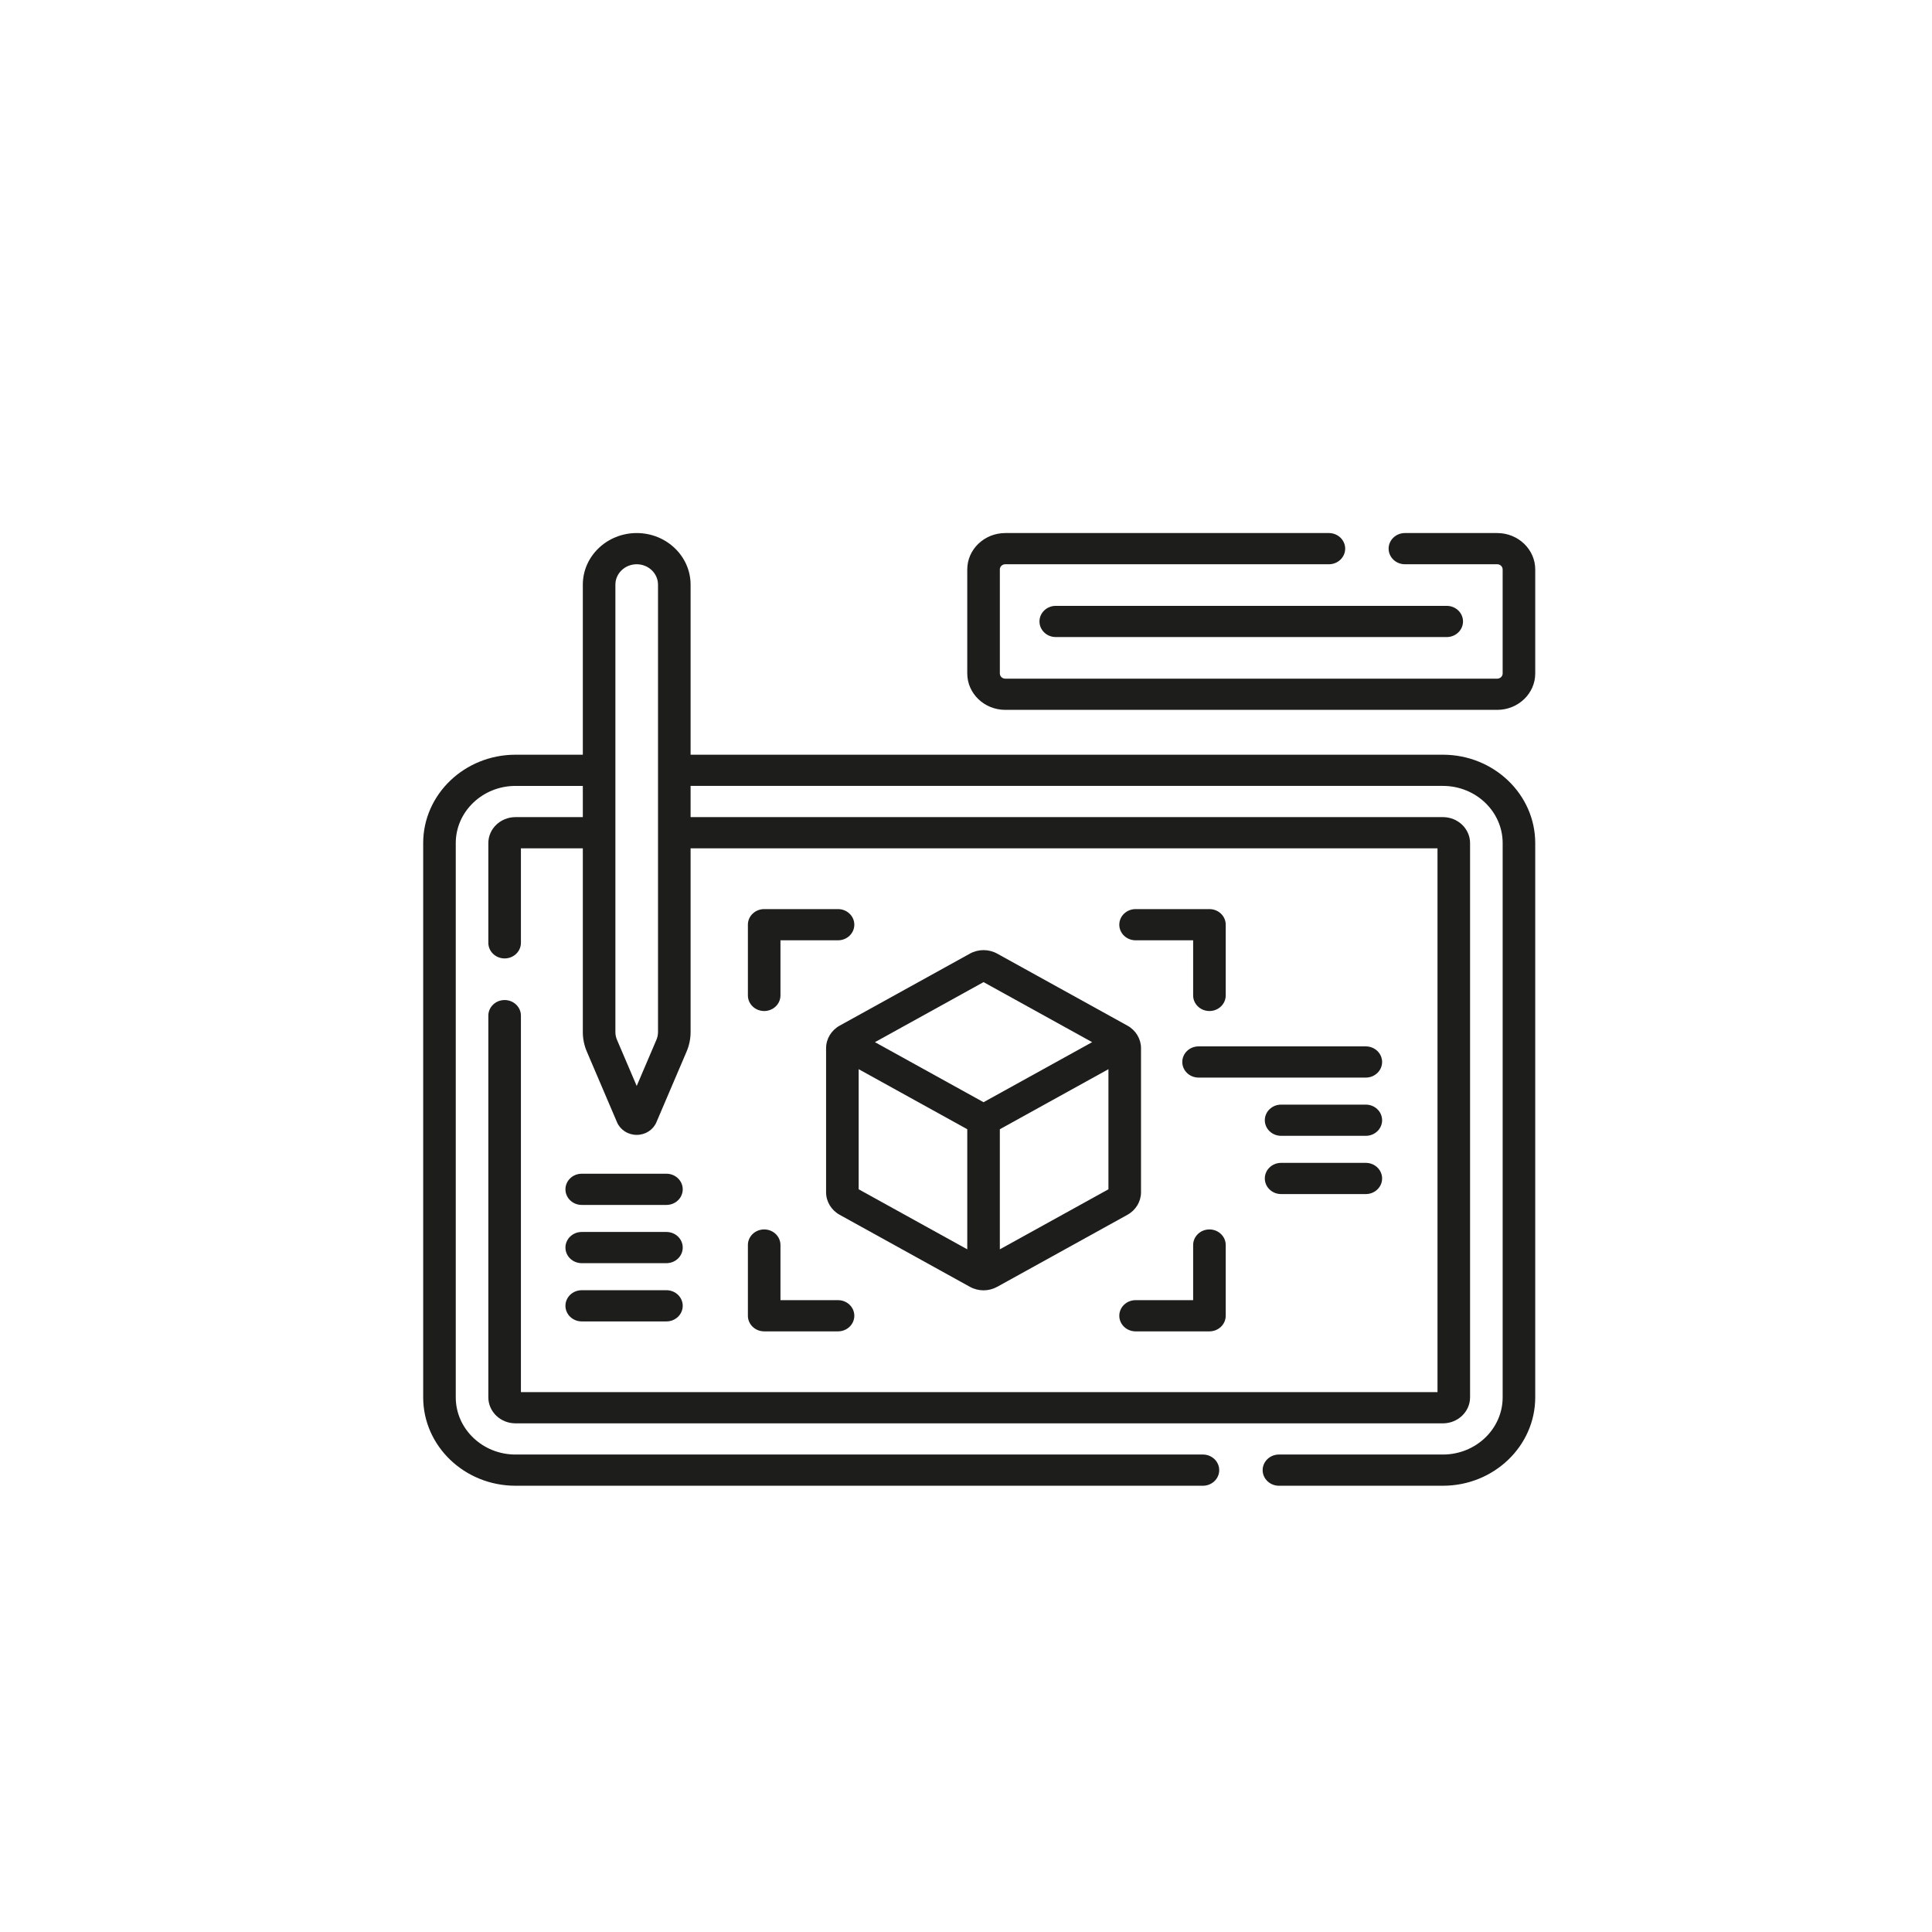
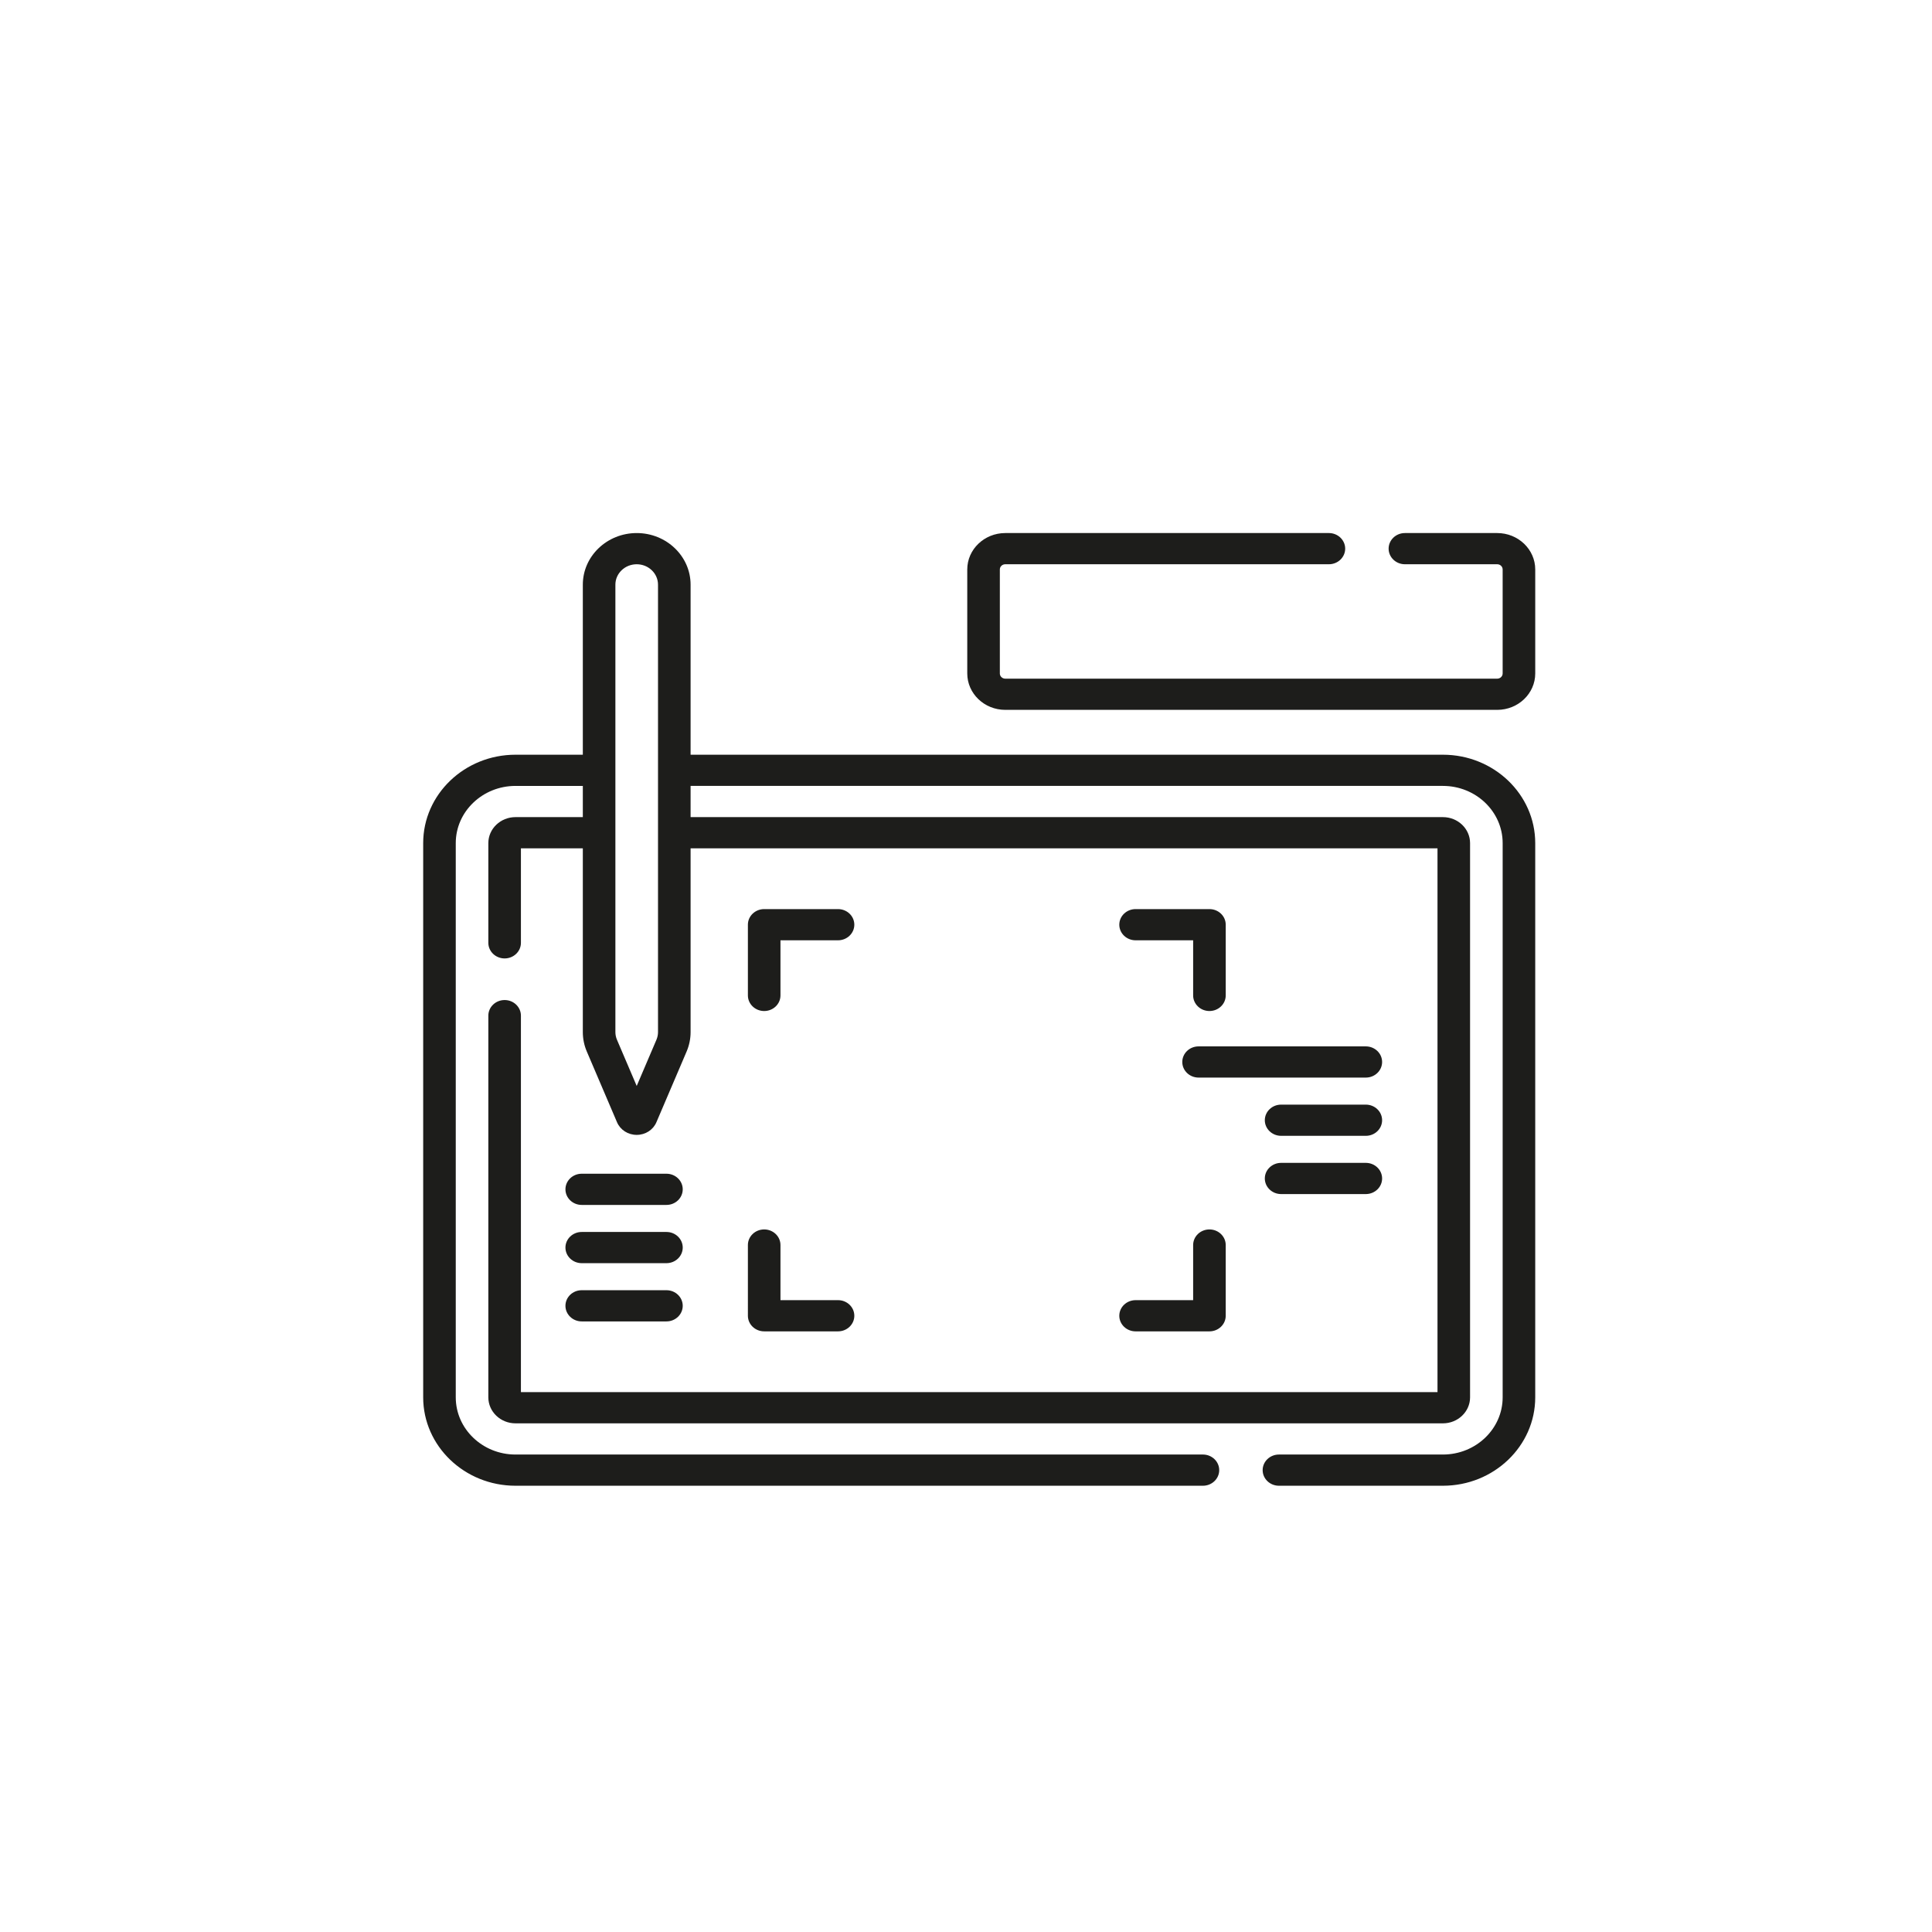
<svg xmlns="http://www.w3.org/2000/svg" id="Capa_1" x="0px" y="0px" viewBox="-49 141 512 512" style="enable-background:new -49 141 512 512;" xml:space="preserve">
  <g>
-     <path style="fill:#1D1D1B;" d="M215.968,472.084v-31.826l28.78-15.914v31.829L215.968,472.084z M178.555,424.346l28.78,15.912  v31.826l-28.78-15.912V424.346z M211.65,401.271l28.78,15.912l-28.78,15.914l-28.78-15.914L211.65,401.271z M208.053,393.711  l-34.536,19.096c-2.217,1.228-3.597,3.515-3.597,5.969v38.191c0,2.454,1.38,4.741,3.597,5.966l34.536,19.096  c1.11,0.614,2.355,0.921,3.597,0.921c1.245,0,2.488-0.307,3.6-0.921l34.534-19.096c2.219-1.226,3.597-3.515,3.597-5.966v-38.191  c0-2.454-1.378-4.741-3.597-5.969l-34.534-19.096C213.03,392.486,210.272,392.486,208.053,393.711" />
    <path style="fill:none;" d="M215.968,472.084v-31.826l28.78-15.914v31.829L215.968,472.084z M178.555,424.346l28.78,15.912v31.826  l-28.78-15.912V424.346z M211.65,401.271l28.78,15.912l-28.78,15.914l-28.78-15.914L211.65,401.271z M208.053,393.711  l-34.536,19.096c-2.217,1.228-3.597,3.515-3.597,5.969v38.191c0,2.454,1.38,4.741,3.597,5.966l34.536,19.096  c1.11,0.614,2.355,0.921,3.597,0.921c1.245,0,2.488-0.307,3.6-0.921l34.534-19.096c2.219-1.226,3.597-3.515,3.597-5.966v-38.191  c0-2.454-1.378-4.741-3.597-5.969l-34.534-19.096C213.03,392.486,210.272,392.486,208.053,393.711z" />
    <path style="fill:#1D1D1B;" d="M173.086,381.92h-19.57c-2.384,0-4.318,1.849-4.318,4.134v18.743c0,2.282,1.934,4.134,4.318,4.134  c2.381,0,4.315-1.852,4.315-4.134v-14.609h15.254c2.384,0,4.318-1.852,4.318-4.134C177.403,383.769,175.469,381.92,173.086,381.92" />
    <path style="fill:none;" d="M173.086,381.92h-19.57c-2.384,0-4.318,1.849-4.318,4.134v18.743c0,2.282,1.934,4.134,4.318,4.134  c2.381,0,4.315-1.852,4.315-4.134v-14.609h15.254c2.384,0,4.318-1.852,4.318-4.134C177.403,383.769,175.469,381.92,173.086,381.92z  " />
    <path style="fill:#1D1D1B;" d="M271.513,381.92h-19.57c-2.384,0-4.318,1.849-4.318,4.134c0,2.282,1.934,4.134,4.318,4.134h15.252  v14.609c0,2.282,1.934,4.134,4.318,4.134c2.384,0,4.318-1.852,4.318-4.134v-18.743C275.83,383.769,273.896,381.92,271.513,381.92" />
    <path style="fill:none;" d="M271.513,381.92h-19.57c-2.384,0-4.318,1.849-4.318,4.134c0,2.282,1.934,4.134,4.318,4.134h15.252  v14.609c0,2.282,1.934,4.134,4.318,4.134c2.384,0,4.318-1.852,4.318-4.134v-18.743C275.83,383.769,273.896,381.92,271.513,381.92z" />
    <path style="fill:#1D1D1B;" d="M267.196,470.947v14.609h-15.254c-2.381,0-4.315,1.849-4.315,4.134c0,2.282,1.934,4.134,4.315,4.134  h19.572c2.381,0,4.315-1.852,4.315-4.134v-18.743c0-2.285-1.934-4.134-4.315-4.134C269.13,466.813,267.196,468.662,267.196,470.947  " />
    <path style="fill:none;" d="M267.196,470.947v14.609h-15.254c-2.381,0-4.315,1.849-4.315,4.134c0,2.282,1.934,4.134,4.315,4.134  h19.572c2.381,0,4.315-1.852,4.315-4.134v-18.743c0-2.285-1.934-4.134-4.315-4.134C269.13,466.813,267.196,468.662,267.196,470.947  z" />
    <path style="fill:#1D1D1B;" d="M149.199,489.689c0,2.282,1.934,4.134,4.318,4.134h19.57c2.384,0,4.318-1.852,4.318-4.134  c0-2.285-1.934-4.134-4.318-4.134h-15.254v-14.609c0-2.285-1.934-4.134-4.315-4.134c-2.384,0-4.318,1.849-4.318,4.134V489.689z" />
    <path style="fill:none;" d="M149.199,489.689c0,2.282,1.934,4.134,4.318,4.134h19.57c2.384,0,4.318-1.852,4.318-4.134  c0-2.285-1.934-4.134-4.318-4.134h-15.254v-14.609c0-2.285-1.934-4.134-4.315-4.134c-2.384,0-4.318,1.849-4.318,4.134V489.689z" />
    <path style="fill:#1D1D1B;" d="M312.956,418.302h-44.32c-2.384,0-4.318,1.849-4.318,4.134c0,2.282,1.934,4.134,4.318,4.134h44.32  c2.384,0,4.318-1.852,4.318-4.134C317.273,420.152,315.339,418.302,312.956,418.302" />
    <path style="fill:none;" d="M312.956,418.302h-44.32c-2.384,0-4.318,1.849-4.318,4.134c0,2.282,1.934,4.134,4.318,4.134h44.32  c2.384,0,4.318-1.852,4.318-4.134C317.273,420.152,315.339,418.302,312.956,418.302z" />
    <path style="fill:#1D1D1B;" d="M312.956,433.737h-22.449c-2.381,0-4.318,1.849-4.318,4.134c0,2.282,1.936,4.134,4.318,4.134h22.449  c2.384,0,4.318-1.852,4.318-4.134C317.273,435.587,315.339,433.737,312.956,433.737" />
    <path style="fill:none;" d="M312.956,433.737h-22.449c-2.381,0-4.318,1.849-4.318,4.134c0,2.282,1.936,4.134,4.318,4.134h22.449  c2.384,0,4.318-1.852,4.318-4.134C317.273,435.587,315.339,433.737,312.956,433.737z" />
    <path style="fill:#1D1D1B;" d="M312.956,449.172h-22.449c-2.381,0-4.318,1.849-4.318,4.134c0,2.282,1.936,4.134,4.318,4.134h22.449  c2.384,0,4.318-1.852,4.318-4.134C317.273,451.022,315.339,449.172,312.956,449.172" />
    <path style="fill:none;" d="M312.956,449.172h-22.449c-2.381,0-4.318,1.849-4.318,4.134c0,2.282,1.936,4.134,4.318,4.134h22.449  c2.384,0,4.318-1.852,4.318-4.134C317.273,451.022,315.339,449.172,312.956,449.172z" />
    <path style="fill:#1D1D1B;" d="M105.165,460.318h22.449c2.381,0,4.318-1.852,4.318-4.134s-1.936-4.134-4.318-4.134h-22.449  c-2.384,0-4.318,1.852-4.318,4.134S102.782,460.318,105.165,460.318" />
-     <path style="fill:none;" d="M105.165,460.318h22.449c2.381,0,4.318-1.852,4.318-4.134s-1.936-4.134-4.318-4.134h-22.449  c-2.384,0-4.318,1.852-4.318,4.134S102.782,460.318,105.165,460.318z" />
+     <path style="fill:none;" d="M105.165,460.318h22.449c2.381,0,4.318-1.852,4.318-4.134s-1.936-4.134-4.318-4.134h-22.449  S102.782,460.318,105.165,460.318z" />
    <path style="fill:#1D1D1B;" d="M105.165,475.753h22.449c2.381,0,4.318-1.852,4.318-4.134s-1.936-4.134-4.318-4.134h-22.449  c-2.384,0-4.318,1.852-4.318,4.134S102.782,475.753,105.165,475.753" />
    <path style="fill:none;" d="M105.165,475.753h22.449c2.381,0,4.318-1.852,4.318-4.134s-1.936-4.134-4.318-4.134h-22.449  c-2.384,0-4.318,1.852-4.318,4.134S102.782,475.753,105.165,475.753z" />
    <path style="fill:#1D1D1B;" d="M105.165,491.188h22.449c2.381,0,4.318-1.852,4.318-4.134s-1.936-4.134-4.318-4.134h-22.449  c-2.384,0-4.318,1.852-4.318,4.134S102.782,491.188,105.165,491.188" />
    <path style="fill:none;" d="M105.165,491.188h22.449c2.381,0,4.318-1.852,4.318-4.134s-1.936-4.134-4.318-4.134h-22.449  c-2.384,0-4.318,1.852-4.318,4.134S102.782,491.188,105.165,491.188z" />
-     <path style="fill:#1D1D1B;" d="M226.472,305.692c0,2.282,1.934,4.134,4.318,4.134h103.606c2.384,0,4.318-1.852,4.318-4.134  s-1.934-4.134-4.318-4.134H230.789C228.406,301.558,226.472,303.41,226.472,305.692" />
-     <path style="fill:none;" d="M226.472,305.692c0,2.282,1.934,4.134,4.318,4.134h103.606c2.384,0,4.318-1.852,4.318-4.134  s-1.934-4.134-4.318-4.134H230.789C228.406,301.558,226.472,303.41,226.472,305.692z" />
    <path style="fill:#1D1D1B;" d="M125.381,414.506c0,0.708-0.143,1.395-0.421,2.048l-5.227,12.237l-5.227-12.237  c-0.278-0.653-0.421-1.339-0.421-2.048V295.942c0-2.983,2.534-5.41,5.647-5.41c3.116,0,5.647,2.427,5.647,5.41V414.506z   M333.389,341.007H134.014v-45.064c0-7.543-6.406-13.678-14.28-13.678c-7.874,0-14.28,6.136-14.28,13.678v45.064H87.611  c-13.492,0-24.463,10.509-24.463,23.428v146.874c0,12.919,10.971,23.428,24.463,23.428h182.175c2.384,0,4.318-1.852,4.318-4.134  s-1.934-4.136-4.318-4.136H87.611c-8.727,0-15.83-6.8-15.83-15.158V364.435c0-8.36,7.103-15.16,15.83-15.16h17.843v8.27H87.611  c-3.967,0-7.197,3.09-7.197,6.89v26.426c0,2.282,1.934,4.134,4.318,4.134c2.384,0,4.318-1.852,4.318-4.134v-25.048h16.405v48.693  c0,1.787,0.355,3.53,1.064,5.181l7.992,18.711c0.87,2.04,2.923,3.358,5.224,3.358c2.304,0,4.354-1.318,5.224-3.358l7.992-18.711  c0.706-1.651,1.064-3.394,1.064-5.181v-48.693h197.937v144.119H89.049v-99.777c0-2.282-1.934-4.134-4.318-4.134  c-2.384,0-4.318,1.852-4.318,4.134v101.155c0,3.798,3.23,6.89,7.197,6.89h245.779c3.967,0,7.194-3.092,7.194-6.89V364.435  c0-3.8-3.227-6.89-7.194-6.89H134.014v-8.27h199.375c8.727,0,15.83,6.8,15.83,15.16v146.874c0,8.357-7.103,15.158-15.83,15.158  h-43.457c-2.384,0-4.318,1.854-4.318,4.136s1.934,4.134,4.318,4.134h43.457c13.49,0,24.463-10.509,24.463-23.428V364.435  C357.852,351.516,346.879,341.007,333.389,341.007" />
-     <path style="fill:none;" d="M125.381,414.506c0,0.708-0.143,1.395-0.421,2.048l-5.227,12.237l-5.227-12.237  c-0.278-0.653-0.421-1.339-0.421-2.048V295.942c0-2.983,2.534-5.41,5.647-5.41c3.116,0,5.647,2.427,5.647,5.41V414.506z   M333.389,341.007H134.014v-45.064c0-7.543-6.406-13.678-14.28-13.678c-7.874,0-14.28,6.136-14.28,13.678v45.064H87.611  c-13.492,0-24.463,10.509-24.463,23.428v146.874c0,12.919,10.971,23.428,24.463,23.428h182.175c2.384,0,4.318-1.852,4.318-4.134  s-1.934-4.136-4.318-4.136H87.611c-8.727,0-15.83-6.8-15.83-15.158V364.435c0-8.36,7.103-15.16,15.83-15.16h17.843v8.27H87.611  c-3.967,0-7.197,3.09-7.197,6.89v26.426c0,2.282,1.934,4.134,4.318,4.134c2.384,0,4.318-1.852,4.318-4.134v-25.048h16.405v48.693  c0,1.787,0.355,3.53,1.064,5.181l7.992,18.711c0.87,2.04,2.923,3.358,5.224,3.358c2.304,0,4.354-1.318,5.224-3.358l7.992-18.711  c0.706-1.651,1.064-3.394,1.064-5.181v-48.693h197.937v144.119H89.049v-99.777c0-2.282-1.934-4.134-4.318-4.134  c-2.384,0-4.318,1.852-4.318,4.134v101.155c0,3.798,3.23,6.89,7.197,6.89h245.779c3.967,0,7.194-3.092,7.194-6.89V364.435  c0-3.8-3.227-6.89-7.194-6.89H134.014v-8.27h199.375c8.727,0,15.83,6.8,15.83,15.16v146.874c0,8.357-7.103,15.158-15.83,15.158  h-43.457c-2.384,0-4.318,1.854-4.318,4.136s1.934,4.134,4.318,4.134h43.457c13.49,0,24.463-10.509,24.463-23.428V364.435  C357.852,351.516,346.879,341.007,333.389,341.007z" />
    <path style="fill:#1D1D1B;" d="M347.779,282.264h-24.463c-2.384,0-4.318,1.852-4.318,4.134s1.934,4.134,4.318,4.134h24.463  c0.795,0,1.438,0.619,1.438,1.378v27.564c0,0.759-0.643,1.378-1.438,1.378H217.407c-0.795,0-1.438-0.619-1.438-1.378V291.91  c0-0.759,0.643-1.378,1.438-1.378h85.763c2.384,0,4.318-1.852,4.318-4.134s-1.934-4.134-4.318-4.134h-85.763  c-5.555,0-10.074,4.327-10.074,9.646v27.564c0,5.318,4.518,9.646,10.074,9.646h130.373c5.555,0,10.074-4.327,10.074-9.646V291.91  C357.853,286.592,353.335,282.264,347.779,282.264" />
-     <path style="fill:none;" d="M347.779,282.264h-24.463c-2.384,0-4.318,1.852-4.318,4.134s1.934,4.134,4.318,4.134h24.463  c0.795,0,1.438,0.619,1.438,1.378v27.564c0,0.759-0.643,1.378-1.438,1.378H217.407c-0.795,0-1.438-0.619-1.438-1.378V291.91  c0-0.759,0.643-1.378,1.438-1.378h85.763c2.384,0,4.318-1.852,4.318-4.134s-1.934-4.134-4.318-4.134h-85.763  c-5.555,0-10.074,4.327-10.074,9.646v27.564c0,5.318,4.518,9.646,10.074,9.646h130.373c5.555,0,10.074-4.327,10.074-9.646V291.91  C357.853,286.592,353.335,282.264,347.779,282.264z" />
  </g>
</svg>